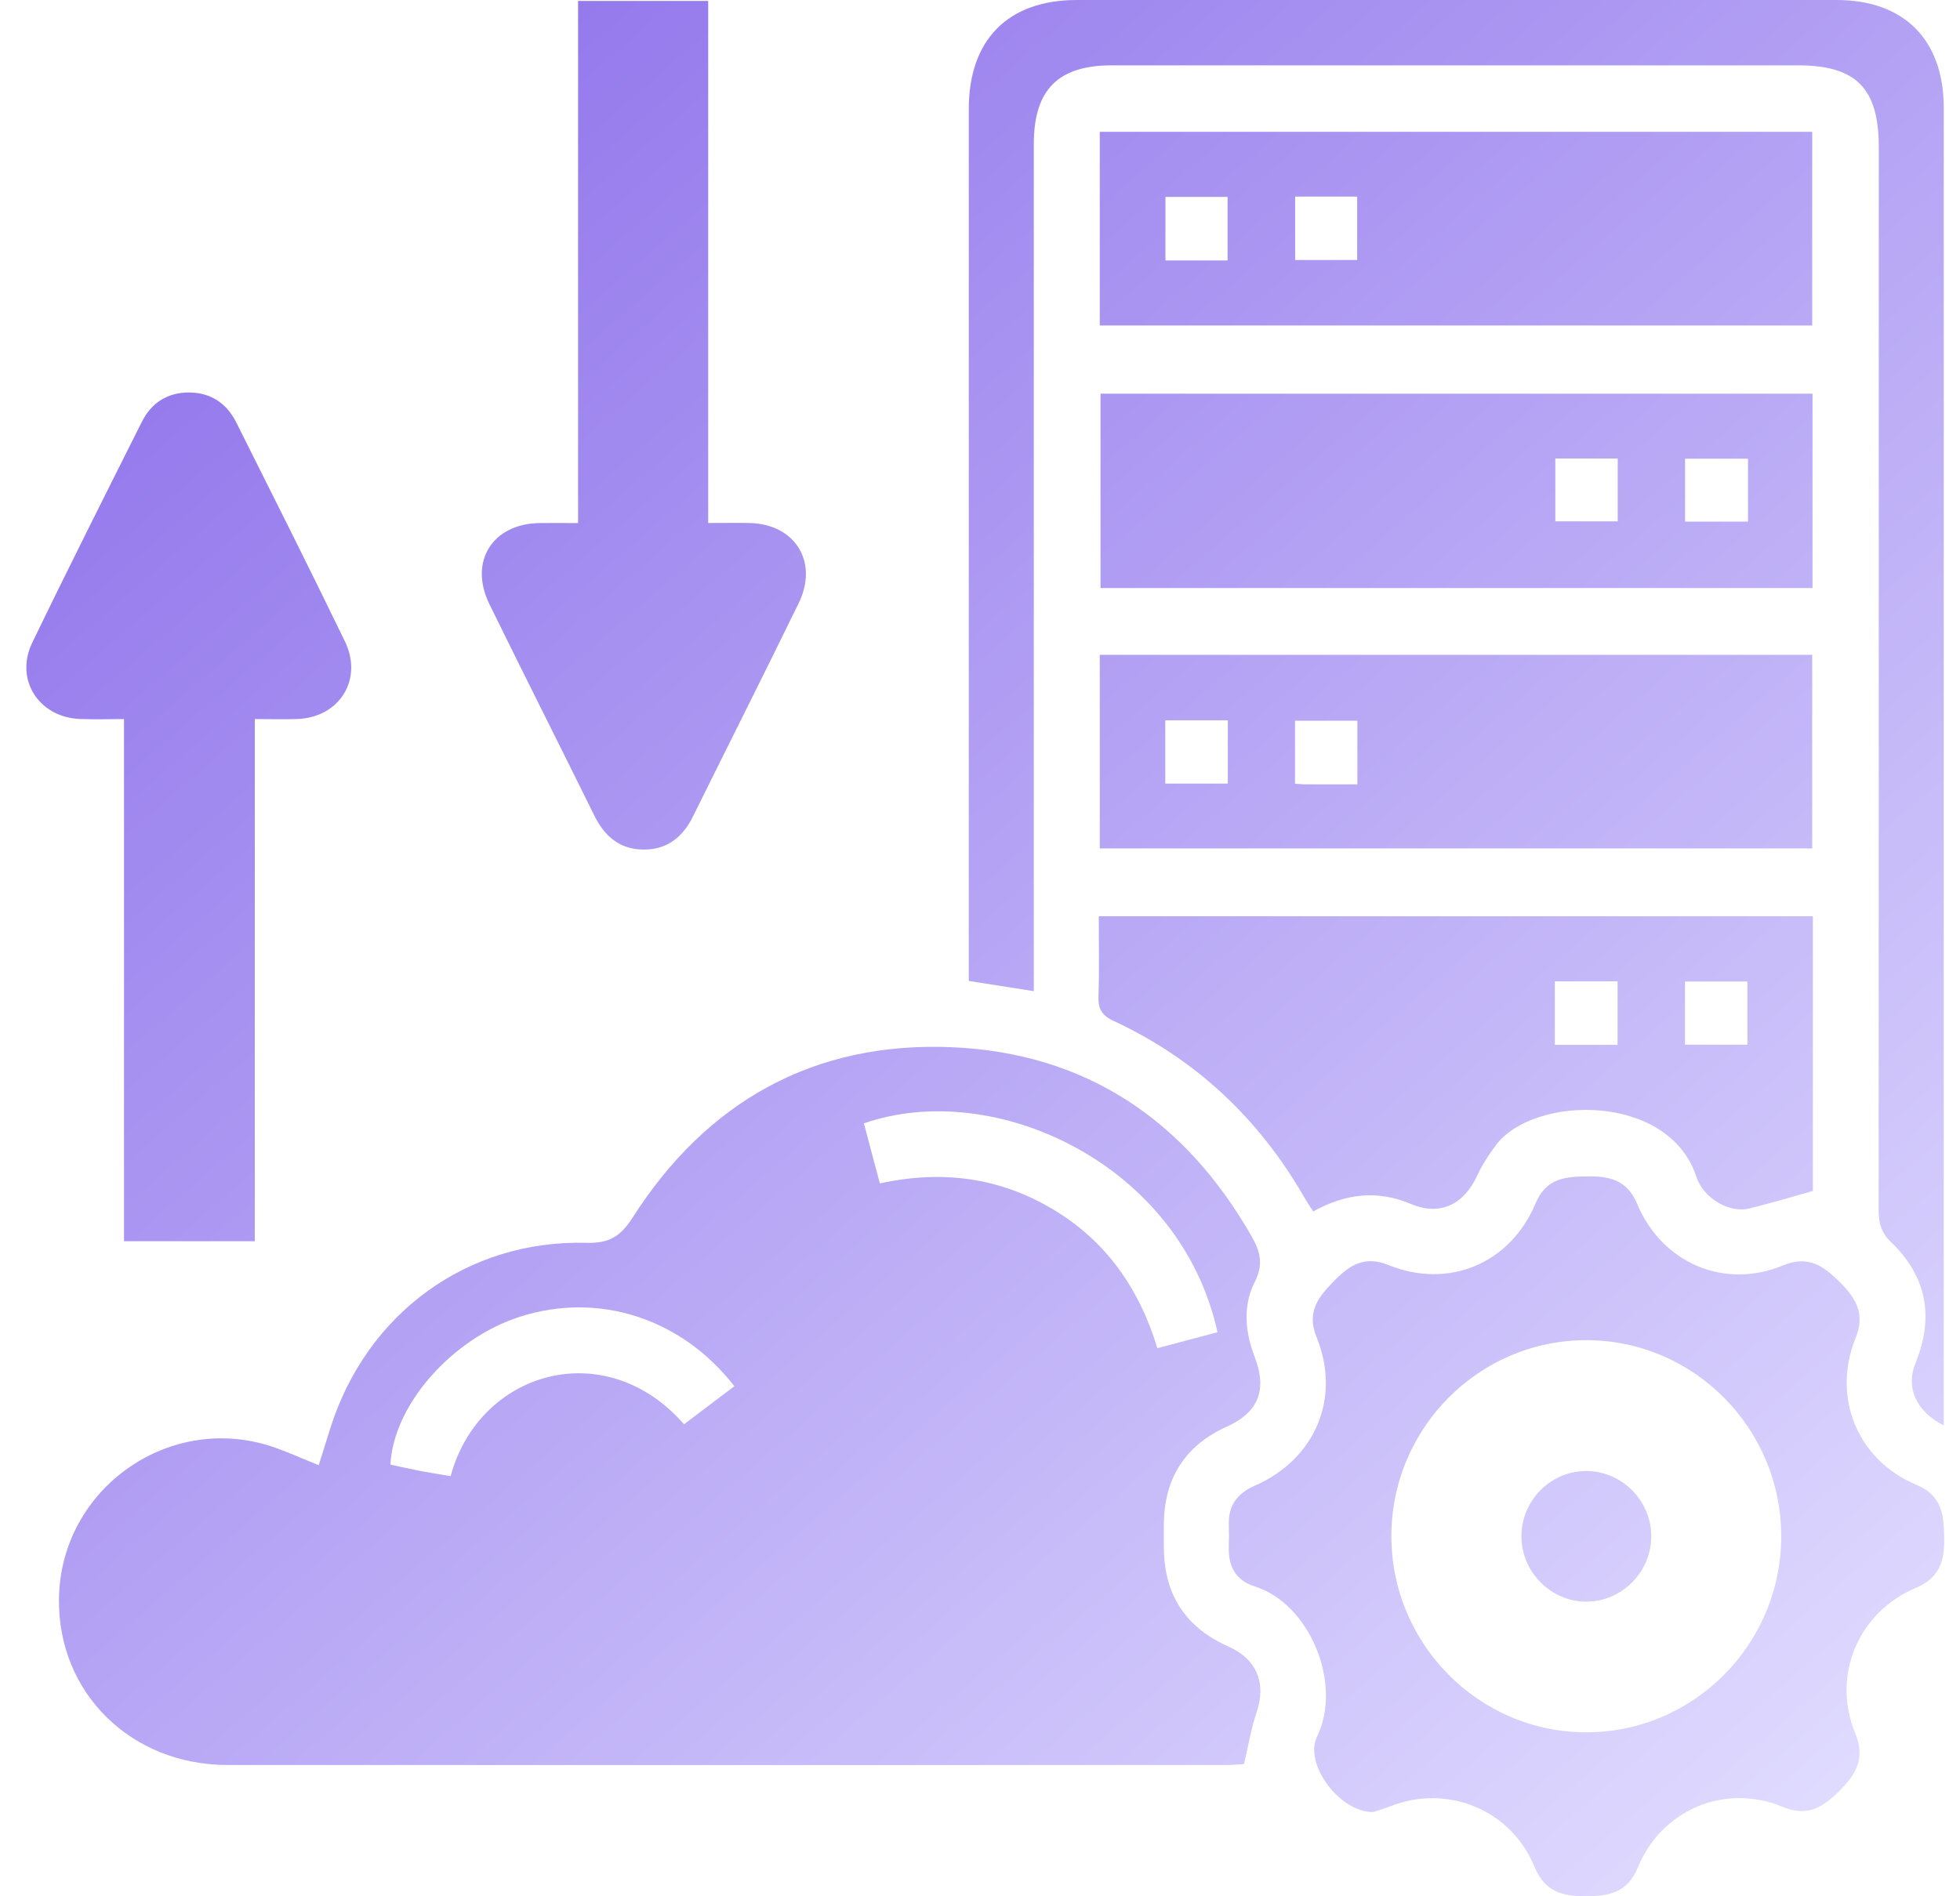
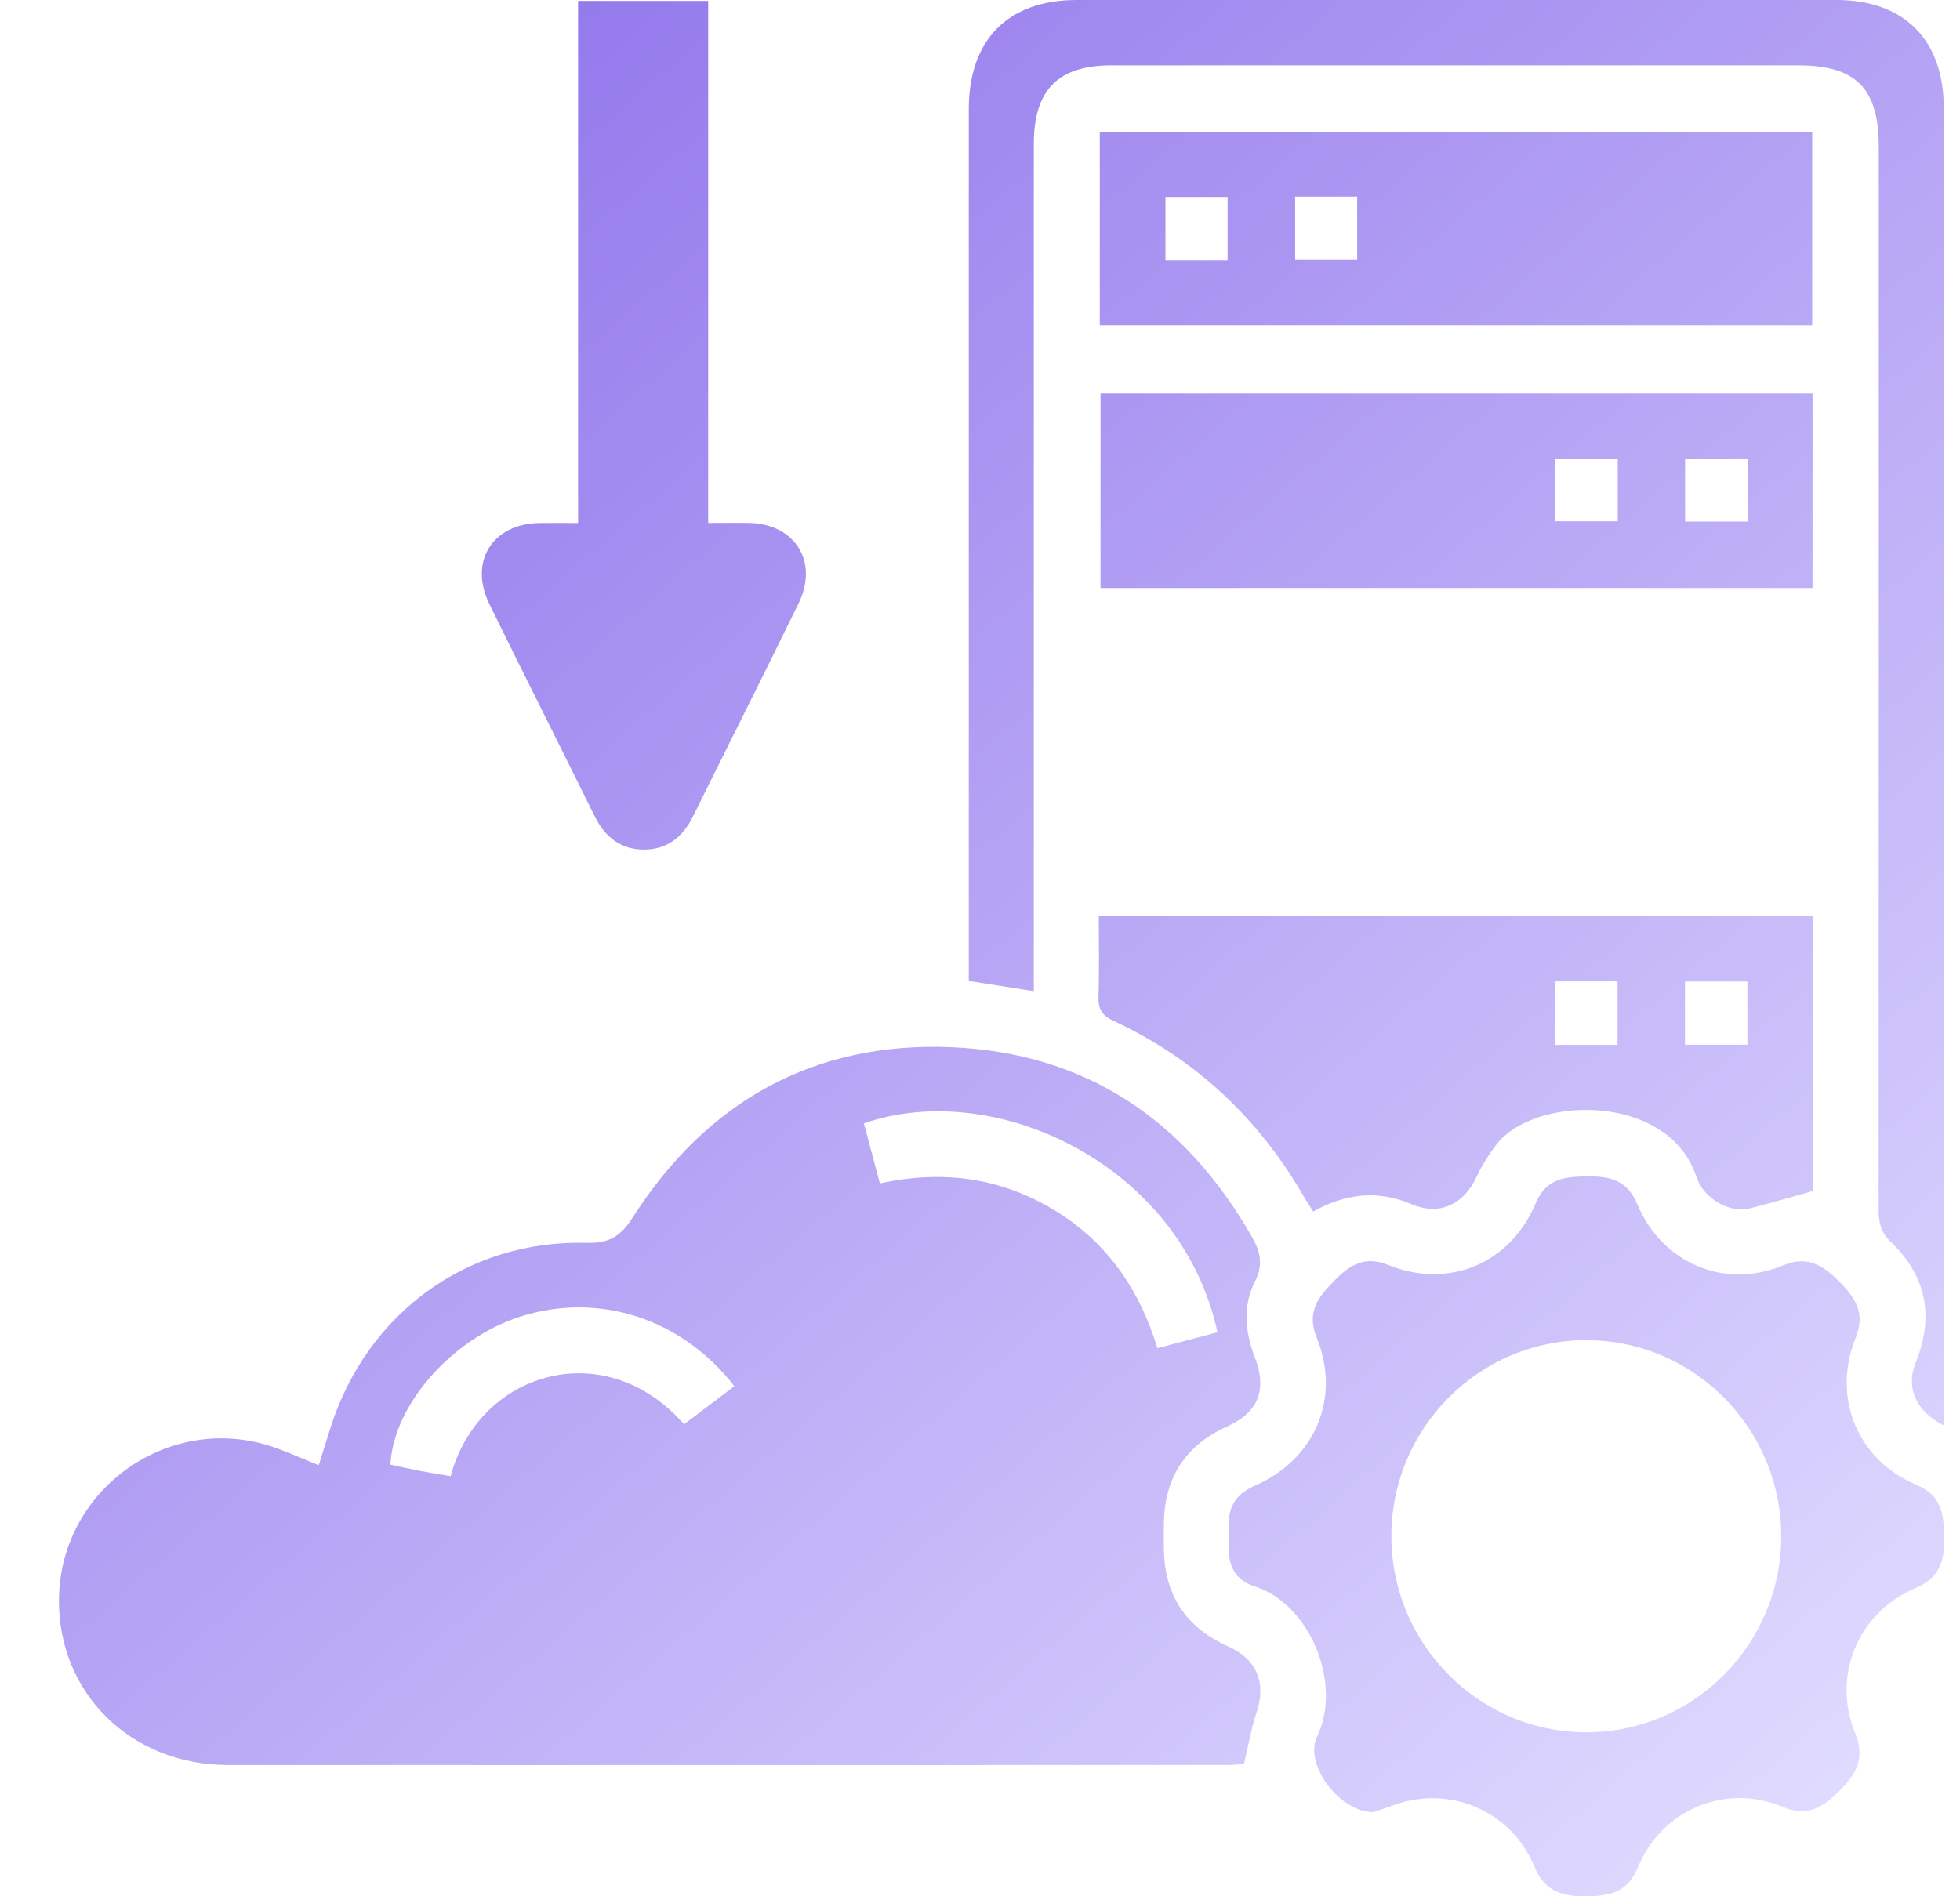
<svg xmlns="http://www.w3.org/2000/svg" width="62" height="60" viewBox="0 0 62 60" fill="none">
  <path d="M10.082 46.362C10.216 45.938 10.334 45.553 10.456 45.168C11.61 41.546 14.786 39.226 18.552 39.324C19.259 39.343 19.623 39.133 20.009 38.529C22.359 34.846 25.751 32.953 30.096 33.134C34.333 33.312 37.489 35.43 39.599 39.131C39.867 39.601 39.972 40.008 39.692 40.56C39.309 41.316 39.383 42.147 39.692 42.944C40.094 43.984 39.798 44.693 38.813 45.137C37.514 45.722 36.842 46.737 36.817 48.175C36.812 48.455 36.813 48.734 36.817 49.016C36.836 50.481 37.522 51.503 38.851 52.094C39.761 52.498 40.066 53.259 39.745 54.196C39.574 54.697 39.491 55.228 39.35 55.817C39.217 55.824 39.012 55.846 38.806 55.846C28.271 55.846 17.736 55.852 7.202 55.846C4.139 55.846 1.832 53.564 1.865 50.599C1.904 47.075 5.42 44.624 8.731 45.815C9.169 45.972 9.594 46.164 10.082 46.361V46.362ZM38.513 42.156C37.352 36.828 31.456 34.106 27.327 35.544C27.495 36.176 27.662 36.807 27.832 37.444C29.816 37.013 31.615 37.26 33.294 38.256C34.992 39.262 36.041 40.78 36.611 42.658C37.287 42.478 37.901 42.316 38.511 42.154L38.513 42.156ZM21.638 45.066C22.165 44.667 22.697 44.265 23.23 43.861C21.547 41.695 18.919 40.869 16.445 41.663C14.291 42.356 12.442 44.458 12.35 46.342C12.657 46.407 12.968 46.48 13.28 46.54C13.606 46.602 13.936 46.652 14.255 46.708C15.153 43.376 19.153 42.216 21.638 45.066Z" fill="url(#paint0_linear_700_8462)" />
  <path d="M43.438 57.335C42.368 57.343 41.242 55.81 41.661 54.951C42.475 53.281 41.438 50.742 39.685 50.193C39.095 50.008 38.851 49.563 38.87 48.953C38.877 48.717 38.877 48.48 38.87 48.242C38.854 47.63 39.141 47.25 39.7 47.005C41.606 46.171 42.426 44.229 41.649 42.316C41.318 41.503 41.707 41.032 42.217 40.514C42.708 40.015 43.18 39.727 43.915 40.025C45.822 40.799 47.774 39.986 48.575 38.075C48.917 37.261 49.535 37.229 50.253 37.222C50.956 37.215 51.482 37.363 51.789 38.095C52.574 39.97 54.549 40.809 56.401 40.039C57.2 39.708 57.68 40.051 58.202 40.572C58.714 41.085 59.007 41.572 58.698 42.337C57.938 44.213 58.757 46.202 60.621 46.98C61.46 47.331 61.491 47.97 61.5 48.715C61.508 49.435 61.318 49.943 60.602 50.243C58.781 51.01 57.934 53.019 58.685 54.838C59.011 55.629 58.721 56.128 58.19 56.66C57.663 57.188 57.171 57.497 56.383 57.169C54.57 56.414 52.562 57.259 51.811 59.085C51.485 59.879 50.912 59.996 50.169 60C49.417 60.003 48.862 59.853 48.539 59.064C47.805 57.271 45.8 56.447 44.011 57.141C43.793 57.226 43.568 57.291 43.438 57.335ZM50.17 54.812C53.567 54.818 56.341 52.033 56.345 48.617C56.348 45.199 53.585 42.409 50.187 42.404C46.79 42.399 44.016 45.182 44.013 48.598C44.009 52.014 46.776 54.807 50.169 54.812H50.17Z" fill="url(#paint1_linear_700_8462)" />
  <path d="M61.488 45.102C60.605 44.66 60.279 43.899 60.593 43.127C61.188 41.669 60.947 40.381 59.812 39.297C59.497 38.995 59.426 38.677 59.426 38.27C59.433 27.066 59.431 15.861 59.431 4.657C59.431 2.793 58.717 2.068 56.877 2.068C49.638 2.068 42.399 2.068 35.16 2.068C33.468 2.068 32.702 2.843 32.702 4.557C32.702 13.218 32.702 21.881 32.702 30.541V31.361C32.01 31.252 31.366 31.151 30.645 31.038V30.343C30.645 21.38 30.645 12.417 30.645 3.453C30.645 1.255 31.887 0 34.063 0C42.073 0 50.083 0 58.092 0C60.233 0 61.486 1.26 61.486 3.413C61.486 17.095 61.486 30.776 61.486 44.458V45.102H61.488Z" fill="url(#paint2_linear_700_8462)" />
  <path d="M57.346 28.991V37.683C56.666 37.873 56.003 38.075 55.329 38.239C54.712 38.389 53.888 37.926 53.66 37.232C52.783 34.569 48.522 34.646 47.328 36.224C47.097 36.53 46.883 36.858 46.723 37.205C46.304 38.118 45.542 38.48 44.639 38.097C43.57 37.643 42.557 37.767 41.539 38.332C41.436 38.168 41.342 38.031 41.259 37.888C39.826 35.392 37.824 33.51 35.222 32.3C34.843 32.124 34.734 31.913 34.748 31.52C34.776 30.688 34.757 29.852 34.757 28.991H57.346ZM49.183 31.052V33.06H51.168V31.052H49.183ZM53.3 31.056V33.055H55.275V31.056H53.3Z" fill="url(#paint3_linear_700_8462)" />
-   <path d="M8.06 39.274H3.923V22.752C3.413 22.752 2.968 22.768 2.525 22.749C1.229 22.697 0.457 21.502 1.02 20.335C2.15 17.995 3.32 15.676 4.484 13.353C4.788 12.745 5.3 12.415 5.983 12.419C6.664 12.422 7.171 12.759 7.474 13.367C8.628 15.671 9.787 17.974 10.911 20.294C11.495 21.499 10.736 22.702 9.407 22.75C8.982 22.766 8.554 22.752 8.06 22.752V39.274Z" fill="url(#paint4_linear_700_8462)" />
  <path d="M22.402 0.029V16.548C22.862 16.548 23.279 16.541 23.695 16.548C25.147 16.574 25.904 17.774 25.264 19.086C24.162 21.345 23.03 23.59 21.916 25.842C21.592 26.498 21.089 26.888 20.351 26.881C19.613 26.875 19.127 26.469 18.804 25.813C17.702 23.579 16.579 21.356 15.482 19.118C14.822 17.772 15.575 16.57 17.069 16.55C17.451 16.545 17.836 16.55 18.286 16.55V0.029H22.402Z" fill="url(#paint5_linear_700_8462)" />
  <path d="M34.789 10.299V4.171H57.325V10.299H34.789ZM36.866 6.23V8.241H38.832V6.23H36.866ZM40.969 6.22V8.227H42.931V6.22H40.969Z" fill="url(#paint6_linear_700_8462)" />
  <path d="M57.335 18.606H34.812V12.457H57.335V18.606ZM49.199 14.508V16.496H51.173V14.508H49.199ZM55.294 14.513H53.303V16.505H55.294V14.513Z" fill="url(#paint7_linear_700_8462)" />
-   <path d="M34.789 26.845V20.719H57.325V26.845H34.789ZM38.839 24.793V22.792H36.861V24.793H38.839ZM42.938 24.82V22.804H40.964V24.796C41.098 24.805 41.201 24.819 41.304 24.819C41.834 24.82 42.367 24.819 42.94 24.819L42.938 24.82Z" fill="url(#paint8_linear_700_8462)" />
-   <path d="M50.151 46.544C51.269 46.53 52.211 47.445 52.234 48.567C52.256 49.717 51.317 50.68 50.175 50.678C49.06 50.676 48.133 49.744 48.127 48.622C48.122 47.491 49.03 46.559 50.153 46.545L50.151 46.544Z" fill="url(#paint9_linear_700_8462)" />
  <defs>
    <linearGradient id="paint0_linear_700_8462" x1="3.827" y1="2.5" x2="54.241" y2="60.625" gradientUnits="userSpaceOnUse">
      <stop stop-color="#8C6FEA" />
      <stop offset="1" stop-color="#E0DBFF" />
    </linearGradient>
    <linearGradient id="paint1_linear_700_8462" x1="3.827" y1="2.5" x2="54.241" y2="60.625" gradientUnits="userSpaceOnUse">
      <stop stop-color="#8C6FEA" />
      <stop offset="1" stop-color="#E0DBFF" />
    </linearGradient>
    <linearGradient id="paint2_linear_700_8462" x1="3.827" y1="2.5" x2="54.241" y2="60.625" gradientUnits="userSpaceOnUse">
      <stop stop-color="#8C6FEA" />
      <stop offset="1" stop-color="#E0DBFF" />
    </linearGradient>
    <linearGradient id="paint3_linear_700_8462" x1="3.827" y1="2.5" x2="54.241" y2="60.625" gradientUnits="userSpaceOnUse">
      <stop stop-color="#8C6FEA" />
      <stop offset="1" stop-color="#E0DBFF" />
    </linearGradient>
    <linearGradient id="paint4_linear_700_8462" x1="3.827" y1="2.5" x2="54.241" y2="60.625" gradientUnits="userSpaceOnUse">
      <stop stop-color="#8C6FEA" />
      <stop offset="1" stop-color="#E0DBFF" />
    </linearGradient>
    <linearGradient id="paint5_linear_700_8462" x1="3.827" y1="2.5" x2="54.241" y2="60.625" gradientUnits="userSpaceOnUse">
      <stop stop-color="#8C6FEA" />
      <stop offset="1" stop-color="#E0DBFF" />
    </linearGradient>
    <linearGradient id="paint6_linear_700_8462" x1="3.827" y1="2.5" x2="54.241" y2="60.625" gradientUnits="userSpaceOnUse">
      <stop stop-color="#8C6FEA" />
      <stop offset="1" stop-color="#E0DBFF" />
    </linearGradient>
    <linearGradient id="paint7_linear_700_8462" x1="3.827" y1="2.5" x2="54.241" y2="60.625" gradientUnits="userSpaceOnUse">
      <stop stop-color="#8C6FEA" />
      <stop offset="1" stop-color="#E0DBFF" />
    </linearGradient>
    <linearGradient id="paint8_linear_700_8462" x1="3.827" y1="2.5" x2="54.241" y2="60.625" gradientUnits="userSpaceOnUse">
      <stop stop-color="#8C6FEA" />
      <stop offset="1" stop-color="#E0DBFF" />
    </linearGradient>
    <linearGradient id="paint9_linear_700_8462" x1="3.827" y1="2.5" x2="54.241" y2="60.625" gradientUnits="userSpaceOnUse">
      <stop stop-color="#8C6FEA" />
      <stop offset="1" stop-color="#E0DBFF" />
    </linearGradient>
  </defs>
</svg>